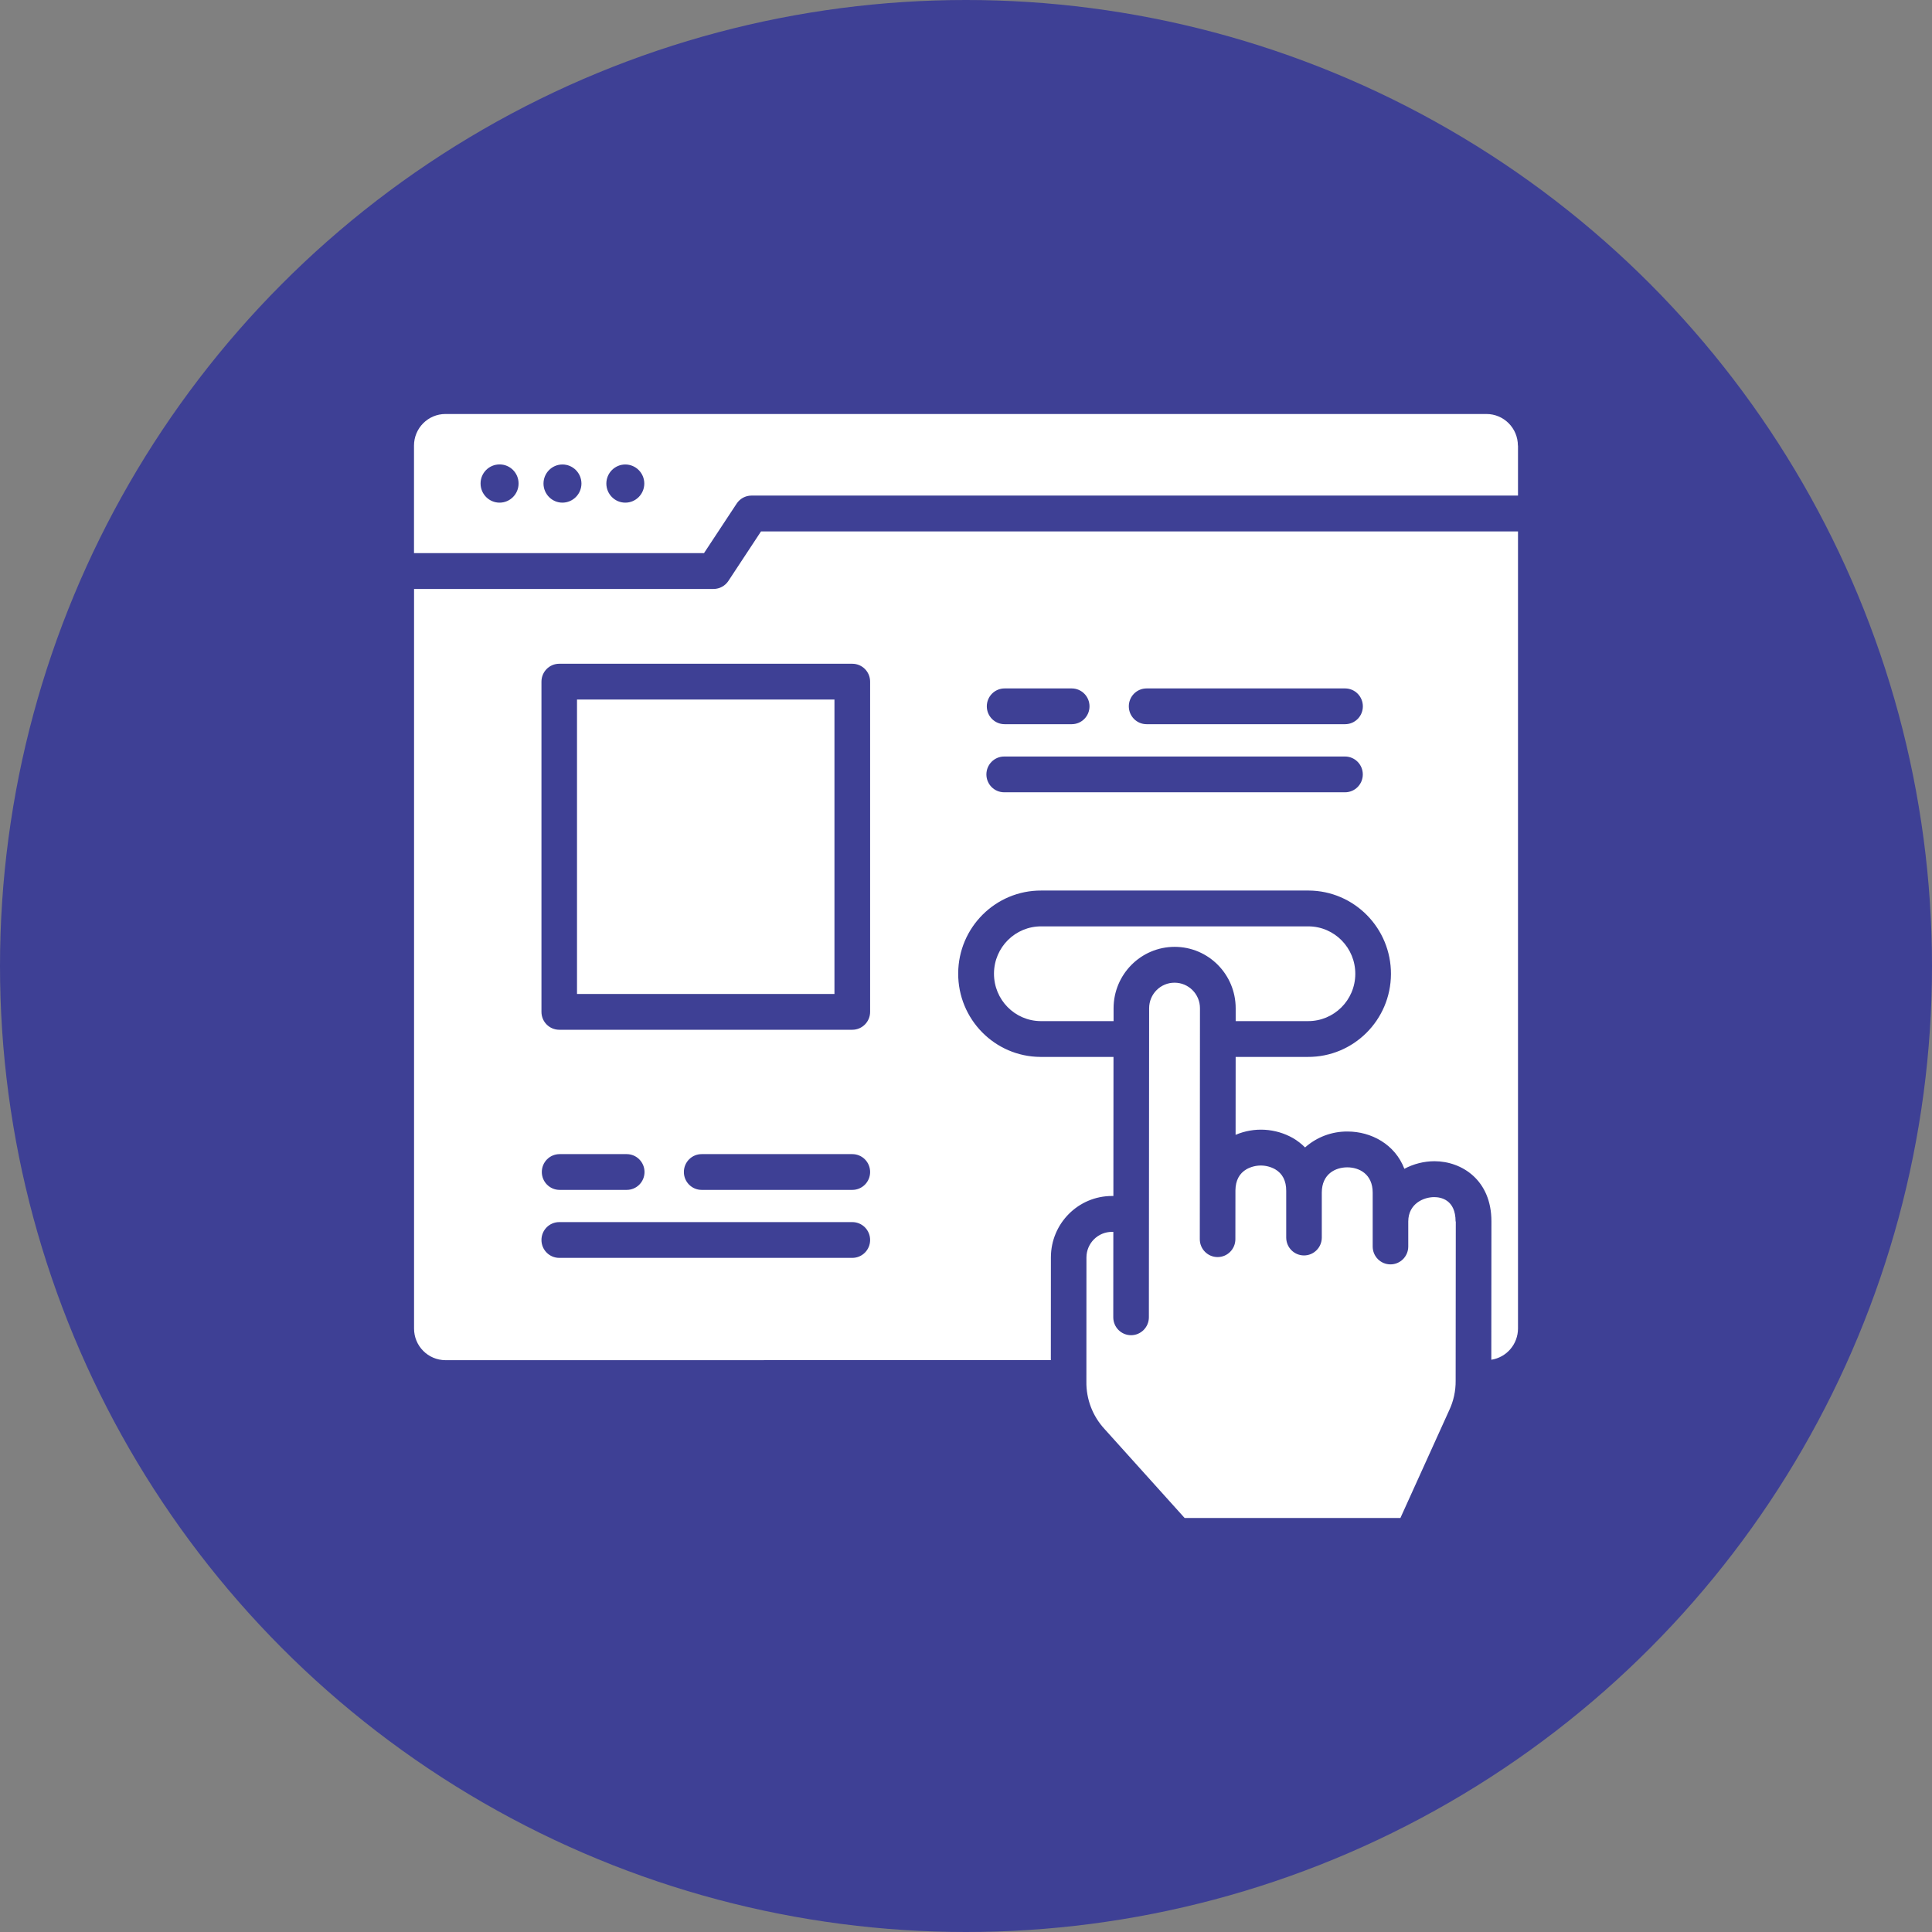
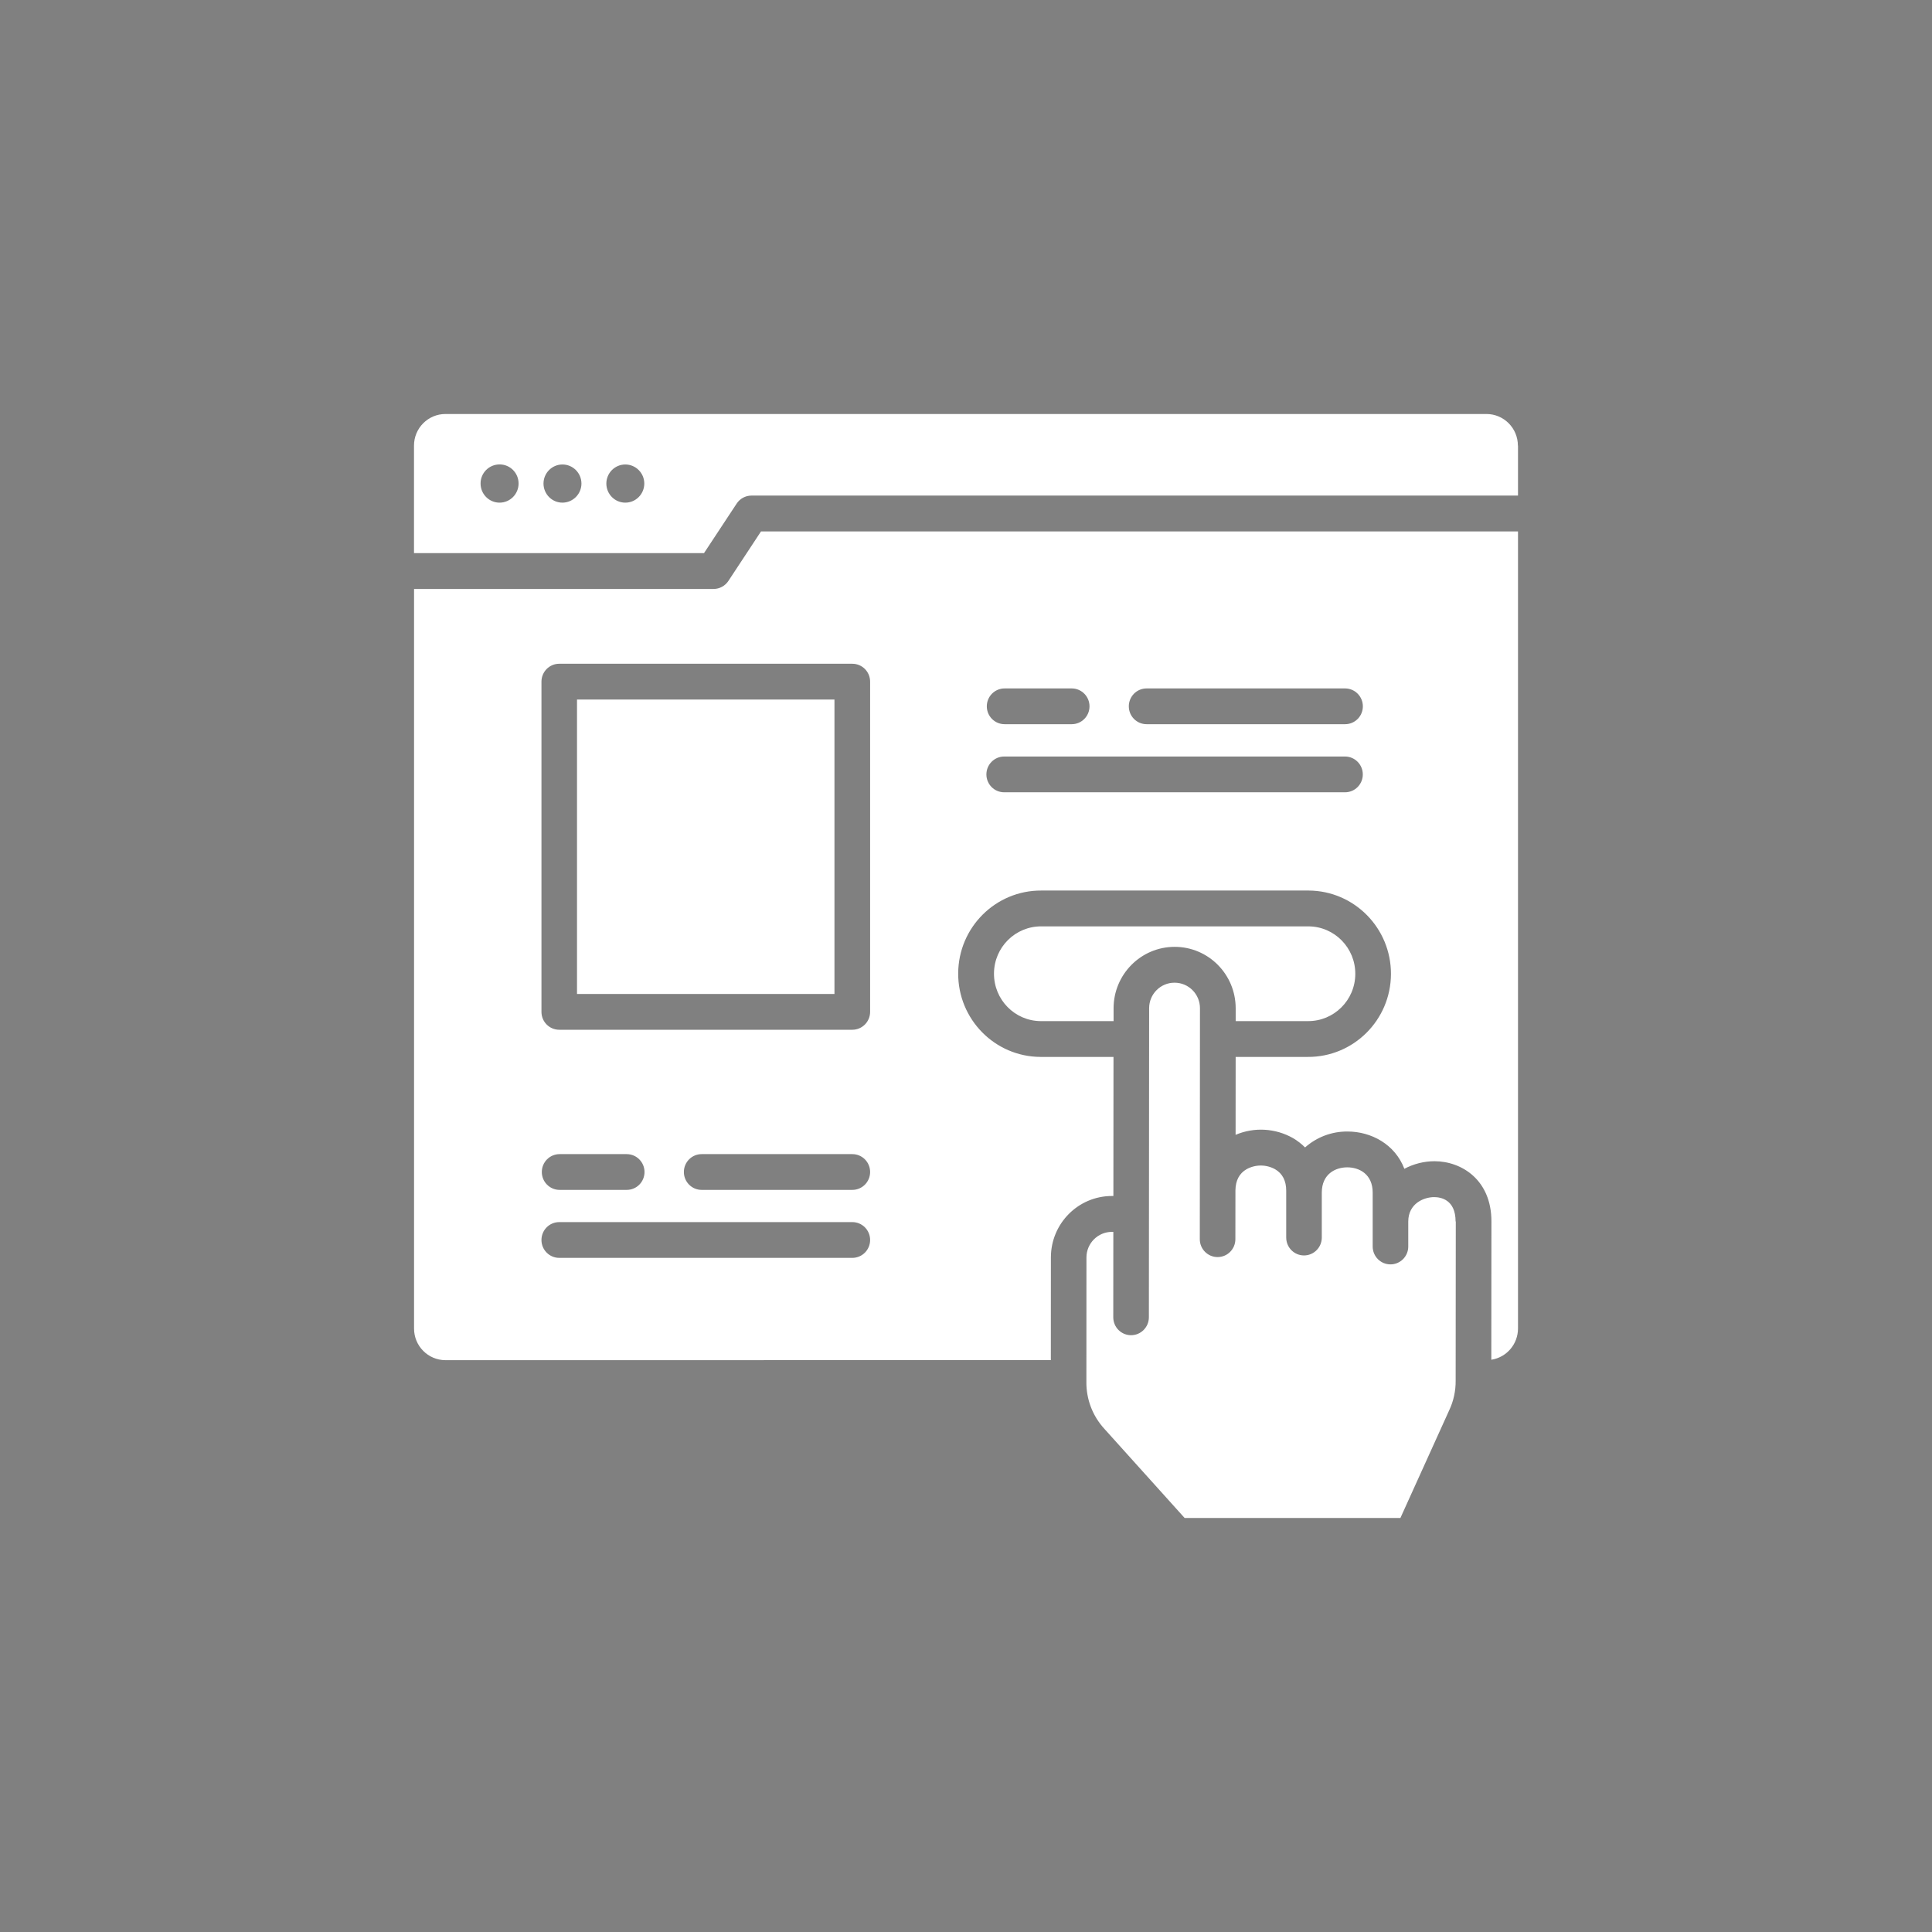
<svg xmlns="http://www.w3.org/2000/svg" width="70" height="70" viewBox="0 0 70 70" fill="none">
  <rect x="0" y="0" width="70" height="70" fill="#808080" stroke="none" />
-   <circle cx="35" cy="35" r="35" fill="#3E4095" />
-   <path fill-rule="evenodd" clip-rule="evenodd" d="M52.746 44.255L52.741 50.025C52.745 50.394 52.666 50.759 52.51 51.091L50.739 55H42.922L40.024 51.781C39.588 51.311 39.35 50.691 39.362 50.048L39.364 45.558C39.366 45.047 39.778 44.633 40.288 44.633H40.338L40.336 47.728C40.336 48.088 40.625 48.377 40.981 48.377C41.336 48.377 41.626 48.086 41.626 47.728L41.635 36.53C41.635 36.017 42.049 35.603 42.557 35.605C43.067 35.605 43.479 36.021 43.477 36.532L43.471 44.898C43.471 45.257 43.76 45.546 44.116 45.546C44.473 45.546 44.76 45.255 44.76 44.898L44.762 43.124C44.768 42.771 44.903 42.513 45.166 42.362C45.489 42.185 45.877 42.185 46.2 42.364C46.467 42.519 46.604 42.784 46.602 43.148V44.839C46.602 45.198 46.891 45.487 47.247 45.487C47.602 45.487 47.891 45.197 47.891 44.839V43.209C47.893 42.533 48.387 42.295 48.813 42.295H48.815C49.241 42.295 49.735 42.535 49.735 43.211V45.163C49.735 45.523 50.024 45.811 50.379 45.811C50.735 45.811 51.024 45.521 51.024 45.163V44.256C51.026 43.609 51.584 43.374 51.961 43.374H51.963C52.198 43.374 52.739 43.46 52.739 44.258L52.746 44.255ZM27.573 19.254H55V48.133C55 48.699 54.59 49.18 54.033 49.266L54.037 44.255C54.039 42.759 52.969 42.075 51.973 42.073H51.971C51.592 42.075 51.217 42.169 50.883 42.348C50.543 41.458 49.68 40.997 48.824 40.997H48.82C48.256 40.993 47.709 41.197 47.285 41.574C47.156 41.445 47.01 41.331 46.852 41.238C46.213 40.875 45.443 40.83 44.768 41.117L44.77 38.294H47.385C49.039 38.302 50.389 36.96 50.397 35.295C50.404 33.631 49.07 32.274 47.414 32.266H47.383H37.728C36.074 32.258 34.725 33.599 34.717 35.265C34.709 36.929 36.043 38.286 37.699 38.294H37.73H40.344L40.34 43.333H40.289C39.068 43.333 38.078 44.328 38.076 45.556L38.074 49.28L16.141 49.282C15.51 49.28 15 48.768 15.002 48.133V21.339H25.854C26.07 21.339 26.272 21.229 26.391 21.048L27.573 19.254ZM40.899 25.591C40.899 25.951 41.188 26.239 41.543 26.239H48.735C49.092 26.239 49.379 25.949 49.379 25.591C49.379 25.234 49.09 24.943 48.735 24.943H41.543C41.186 24.943 40.899 25.234 40.899 25.591ZM35.754 25.591C35.754 25.951 36.043 26.239 36.399 26.239H38.83C39.188 26.239 39.475 25.949 39.475 25.591C39.475 25.234 39.186 24.943 38.83 24.943H36.399C36.041 24.943 35.754 25.234 35.754 25.591ZM35.739 28.058C35.739 28.418 36.028 28.706 36.383 28.706H48.733C49.09 28.706 49.377 28.416 49.377 28.058C49.377 27.701 49.088 27.41 48.733 27.41H36.383C36.028 27.41 35.739 27.701 35.739 28.058ZM31.526 44.927C31.526 44.568 31.237 44.279 30.881 44.279H20.262C19.905 44.279 19.618 44.57 19.618 44.927C19.618 45.285 19.907 45.575 20.262 45.575H30.881C31.238 45.575 31.526 45.285 31.526 44.927ZM20.276 43.112H22.707C23.065 43.112 23.352 42.822 23.352 42.464C23.352 42.107 23.063 41.816 22.707 41.816H20.276C19.918 41.816 19.631 42.107 19.631 42.464C19.631 42.822 19.92 43.112 20.276 43.112ZM31.526 42.464C31.526 42.105 31.237 41.816 30.881 41.816H25.422C25.065 41.816 24.778 42.107 24.778 42.464C24.778 42.822 25.067 43.112 25.422 43.112H30.881C31.238 43.112 31.526 42.822 31.526 42.464ZM30.881 24.049H20.262C19.905 24.049 19.618 24.34 19.618 24.698V36.662C19.618 37.021 19.907 37.31 20.262 37.31H30.881C31.238 37.31 31.526 37.019 31.526 36.662V24.698C31.526 24.338 31.237 24.049 30.881 24.049ZM55 16.145V17.956H27.227C27.01 17.956 26.809 18.066 26.69 18.247L25.508 20.04H15V16.145C15 15.513 15.51 15 16.139 15H53.857C54.486 15 54.996 15.513 54.996 16.145L55 16.145ZM18.789 17.518C18.789 17.135 18.481 16.825 18.1 16.827C17.719 16.827 17.41 17.137 17.412 17.52C17.412 17.901 17.721 18.212 18.1 18.212C18.481 18.212 18.789 17.901 18.789 17.518ZM21.067 17.518C21.065 17.135 20.756 16.829 20.377 16.829C19.996 16.831 19.692 17.141 19.692 17.522C19.694 17.903 20 18.212 20.379 18.212C20.76 18.21 21.067 17.899 21.067 17.518ZM23.344 17.518C23.342 17.135 23.033 16.829 22.654 16.829C22.274 16.831 21.969 17.141 21.969 17.522C21.971 17.903 22.277 18.212 22.656 18.212C23.037 18.212 23.344 17.901 23.344 17.518ZM30.234 25.346H20.906V36.013H30.234V25.346ZM47.387 36.997C48.33 37.003 49.1 36.241 49.105 35.292C49.111 34.344 48.353 33.57 47.41 33.564H47.387H37.732C36.789 33.558 36.019 34.32 36.014 35.269C36.008 36.218 36.766 36.992 37.709 36.997H37.732H40.347V36.53C40.349 35.302 41.34 34.306 42.56 34.306C43.783 34.306 44.771 35.304 44.771 36.532V36.997L47.387 36.997Z" fill="white" />
+   <path fill-rule="evenodd" clip-rule="evenodd" d="M52.746 44.255L52.741 50.025C52.745 50.394 52.666 50.759 52.51 51.091L50.739 55H42.922L40.024 51.781C39.588 51.311 39.35 50.691 39.362 50.048L39.364 45.558C39.366 45.047 39.778 44.633 40.288 44.633H40.338L40.336 47.728C40.336 48.088 40.625 48.377 40.981 48.377C41.336 48.377 41.626 48.086 41.626 47.728L41.635 36.53C41.635 36.017 42.049 35.603 42.557 35.605C43.067 35.605 43.479 36.021 43.477 36.532L43.471 44.898C43.471 45.257 43.76 45.546 44.116 45.546C44.473 45.546 44.76 45.255 44.76 44.898L44.762 43.124C44.768 42.771 44.903 42.513 45.166 42.362C45.489 42.185 45.877 42.185 46.2 42.364C46.467 42.519 46.604 42.784 46.602 43.148V44.839C46.602 45.198 46.891 45.487 47.247 45.487C47.602 45.487 47.891 45.197 47.891 44.839V43.209C47.893 42.533 48.387 42.295 48.813 42.295H48.815C49.241 42.295 49.735 42.535 49.735 43.211V45.163C49.735 45.523 50.024 45.811 50.379 45.811C50.735 45.811 51.024 45.521 51.024 45.163V44.256C51.026 43.609 51.584 43.374 51.961 43.374C52.198 43.374 52.739 43.46 52.739 44.258L52.746 44.255ZM27.573 19.254H55V48.133C55 48.699 54.59 49.18 54.033 49.266L54.037 44.255C54.039 42.759 52.969 42.075 51.973 42.073H51.971C51.592 42.075 51.217 42.169 50.883 42.348C50.543 41.458 49.68 40.997 48.824 40.997H48.82C48.256 40.993 47.709 41.197 47.285 41.574C47.156 41.445 47.01 41.331 46.852 41.238C46.213 40.875 45.443 40.83 44.768 41.117L44.77 38.294H47.385C49.039 38.302 50.389 36.96 50.397 35.295C50.404 33.631 49.07 32.274 47.414 32.266H47.383H37.728C36.074 32.258 34.725 33.599 34.717 35.265C34.709 36.929 36.043 38.286 37.699 38.294H37.73H40.344L40.34 43.333H40.289C39.068 43.333 38.078 44.328 38.076 45.556L38.074 49.28L16.141 49.282C15.51 49.28 15 48.768 15.002 48.133V21.339H25.854C26.07 21.339 26.272 21.229 26.391 21.048L27.573 19.254ZM40.899 25.591C40.899 25.951 41.188 26.239 41.543 26.239H48.735C49.092 26.239 49.379 25.949 49.379 25.591C49.379 25.234 49.09 24.943 48.735 24.943H41.543C41.186 24.943 40.899 25.234 40.899 25.591ZM35.754 25.591C35.754 25.951 36.043 26.239 36.399 26.239H38.83C39.188 26.239 39.475 25.949 39.475 25.591C39.475 25.234 39.186 24.943 38.83 24.943H36.399C36.041 24.943 35.754 25.234 35.754 25.591ZM35.739 28.058C35.739 28.418 36.028 28.706 36.383 28.706H48.733C49.09 28.706 49.377 28.416 49.377 28.058C49.377 27.701 49.088 27.41 48.733 27.41H36.383C36.028 27.41 35.739 27.701 35.739 28.058ZM31.526 44.927C31.526 44.568 31.237 44.279 30.881 44.279H20.262C19.905 44.279 19.618 44.57 19.618 44.927C19.618 45.285 19.907 45.575 20.262 45.575H30.881C31.238 45.575 31.526 45.285 31.526 44.927ZM20.276 43.112H22.707C23.065 43.112 23.352 42.822 23.352 42.464C23.352 42.107 23.063 41.816 22.707 41.816H20.276C19.918 41.816 19.631 42.107 19.631 42.464C19.631 42.822 19.92 43.112 20.276 43.112ZM31.526 42.464C31.526 42.105 31.237 41.816 30.881 41.816H25.422C25.065 41.816 24.778 42.107 24.778 42.464C24.778 42.822 25.067 43.112 25.422 43.112H30.881C31.238 43.112 31.526 42.822 31.526 42.464ZM30.881 24.049H20.262C19.905 24.049 19.618 24.34 19.618 24.698V36.662C19.618 37.021 19.907 37.31 20.262 37.31H30.881C31.238 37.31 31.526 37.019 31.526 36.662V24.698C31.526 24.338 31.237 24.049 30.881 24.049ZM55 16.145V17.956H27.227C27.01 17.956 26.809 18.066 26.69 18.247L25.508 20.04H15V16.145C15 15.513 15.51 15 16.139 15H53.857C54.486 15 54.996 15.513 54.996 16.145L55 16.145ZM18.789 17.518C18.789 17.135 18.481 16.825 18.1 16.827C17.719 16.827 17.41 17.137 17.412 17.52C17.412 17.901 17.721 18.212 18.1 18.212C18.481 18.212 18.789 17.901 18.789 17.518ZM21.067 17.518C21.065 17.135 20.756 16.829 20.377 16.829C19.996 16.831 19.692 17.141 19.692 17.522C19.694 17.903 20 18.212 20.379 18.212C20.76 18.21 21.067 17.899 21.067 17.518ZM23.344 17.518C23.342 17.135 23.033 16.829 22.654 16.829C22.274 16.831 21.969 17.141 21.969 17.522C21.971 17.903 22.277 18.212 22.656 18.212C23.037 18.212 23.344 17.901 23.344 17.518ZM30.234 25.346H20.906V36.013H30.234V25.346ZM47.387 36.997C48.33 37.003 49.1 36.241 49.105 35.292C49.111 34.344 48.353 33.57 47.41 33.564H47.387H37.732C36.789 33.558 36.019 34.32 36.014 35.269C36.008 36.218 36.766 36.992 37.709 36.997H37.732H40.347V36.53C40.349 35.302 41.34 34.306 42.56 34.306C43.783 34.306 44.771 35.304 44.771 36.532V36.997L47.387 36.997Z" fill="white" />
</svg>